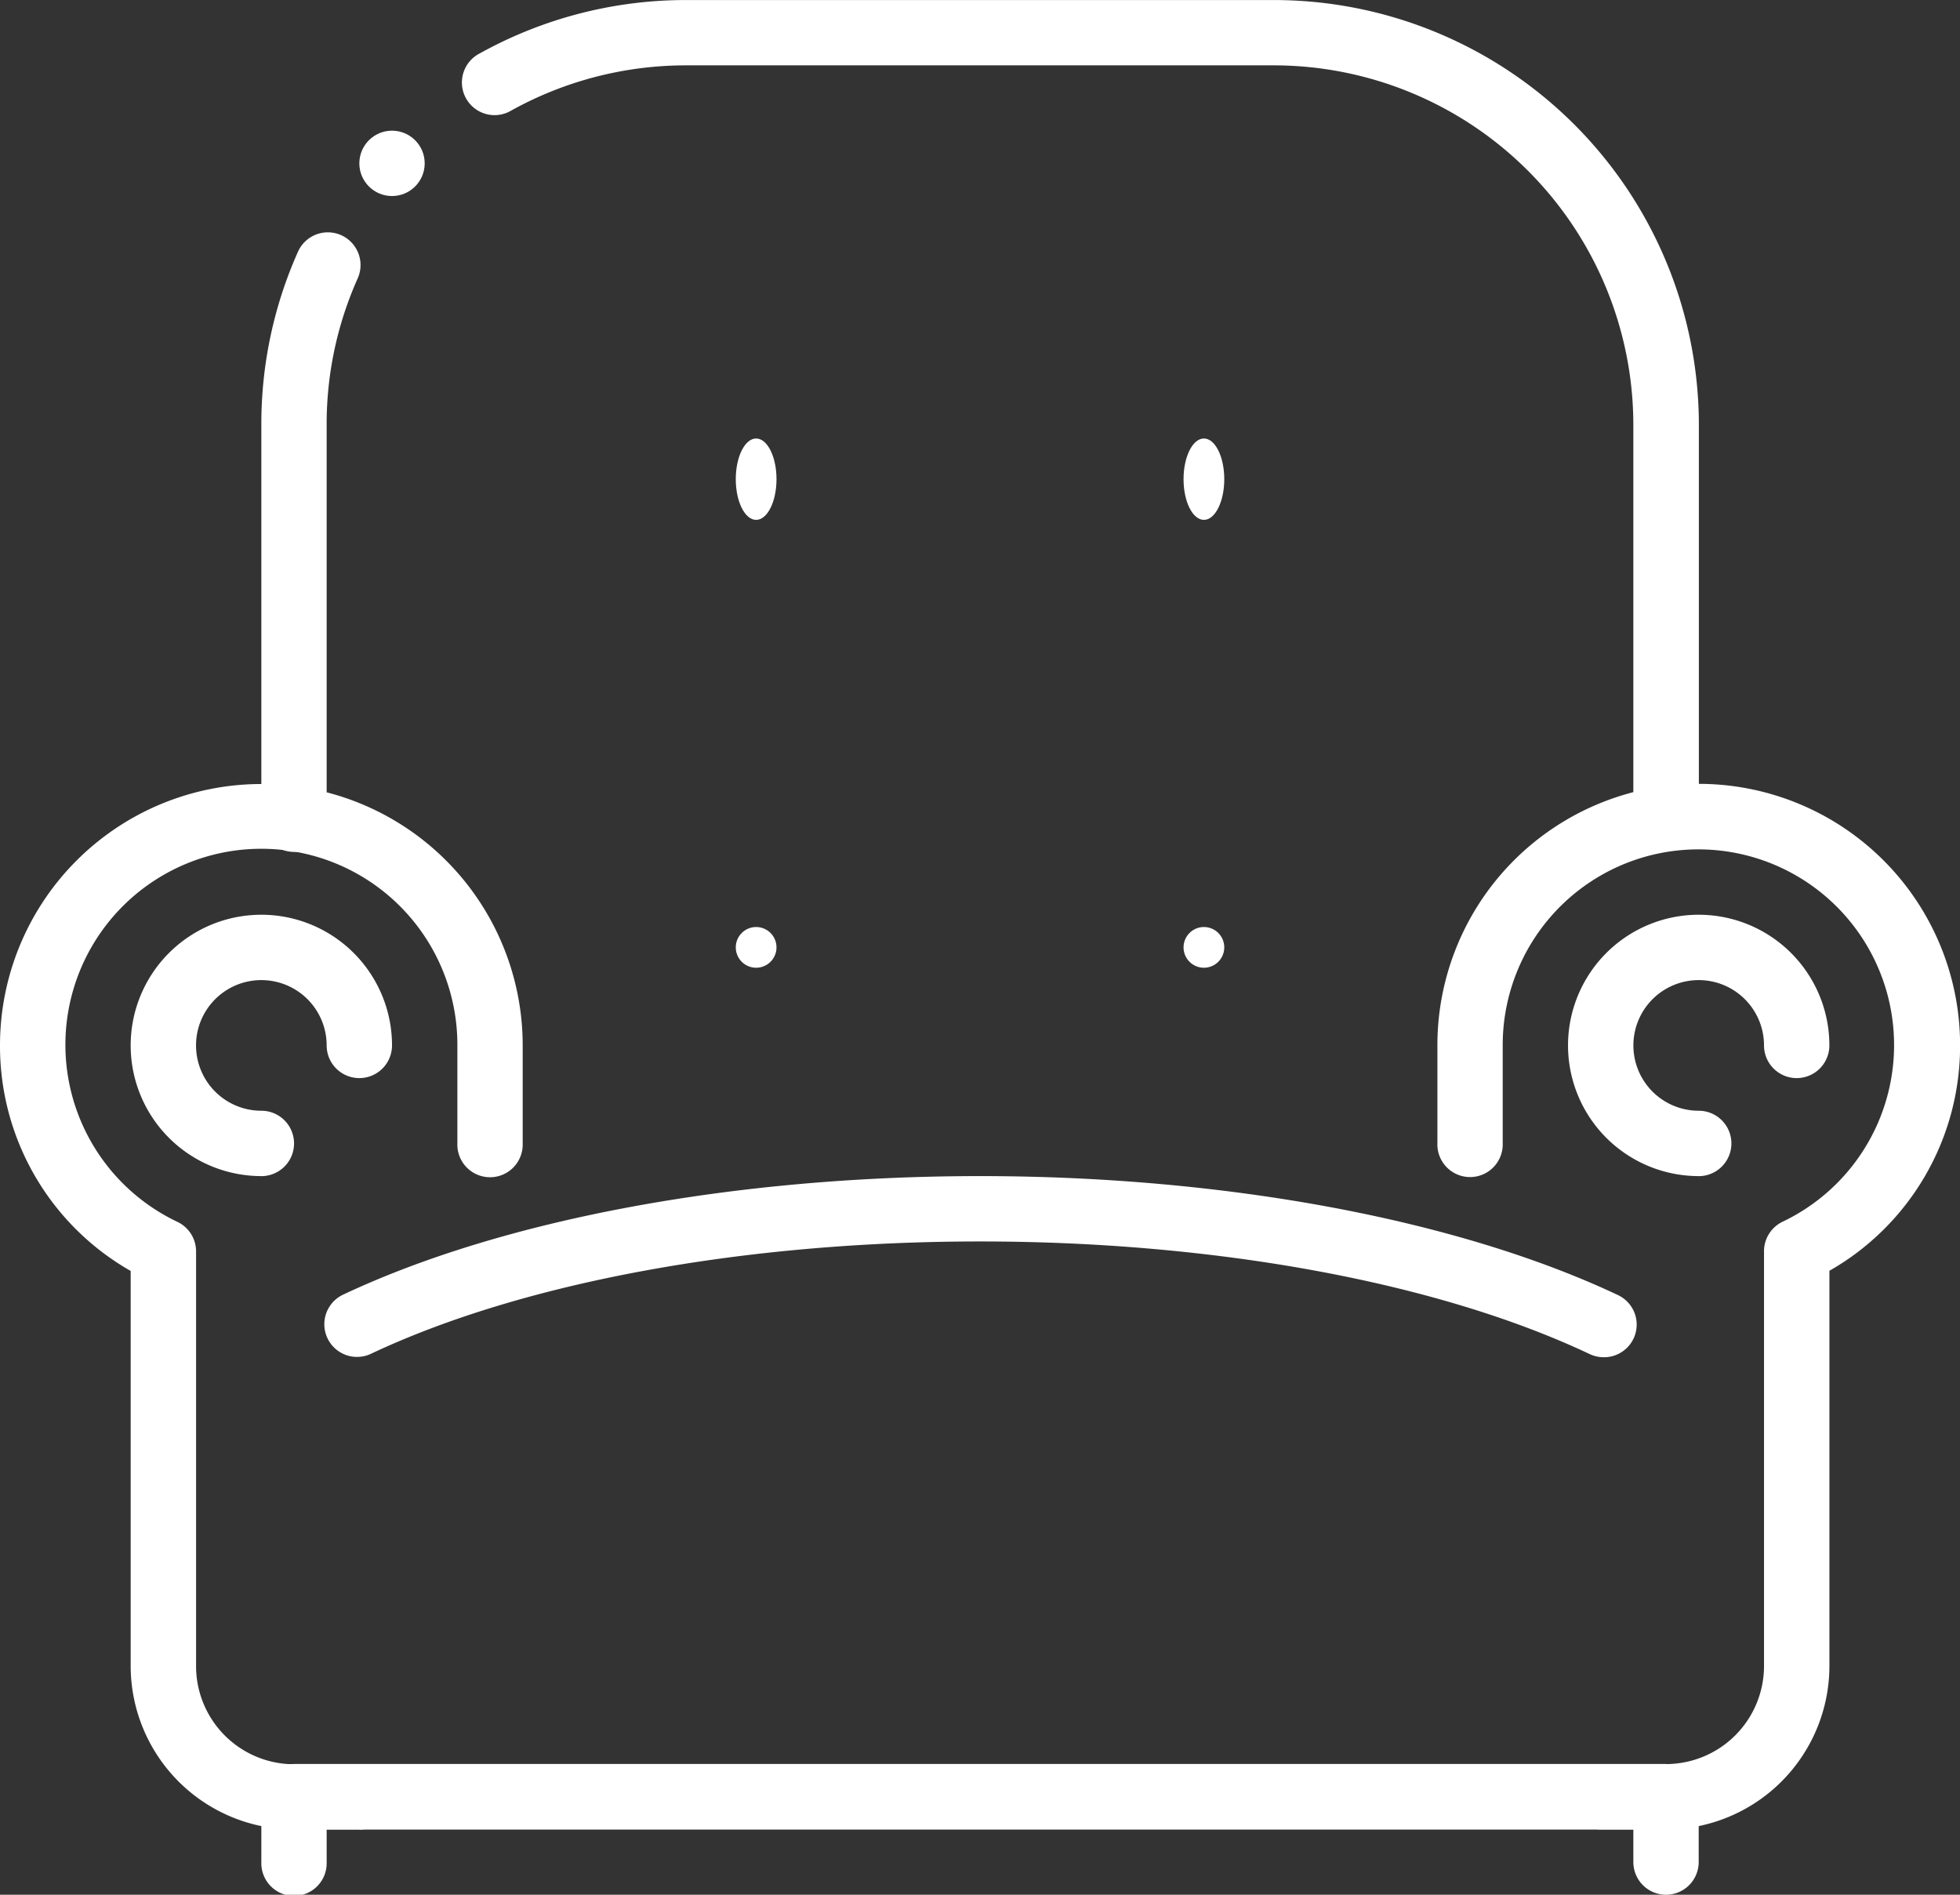
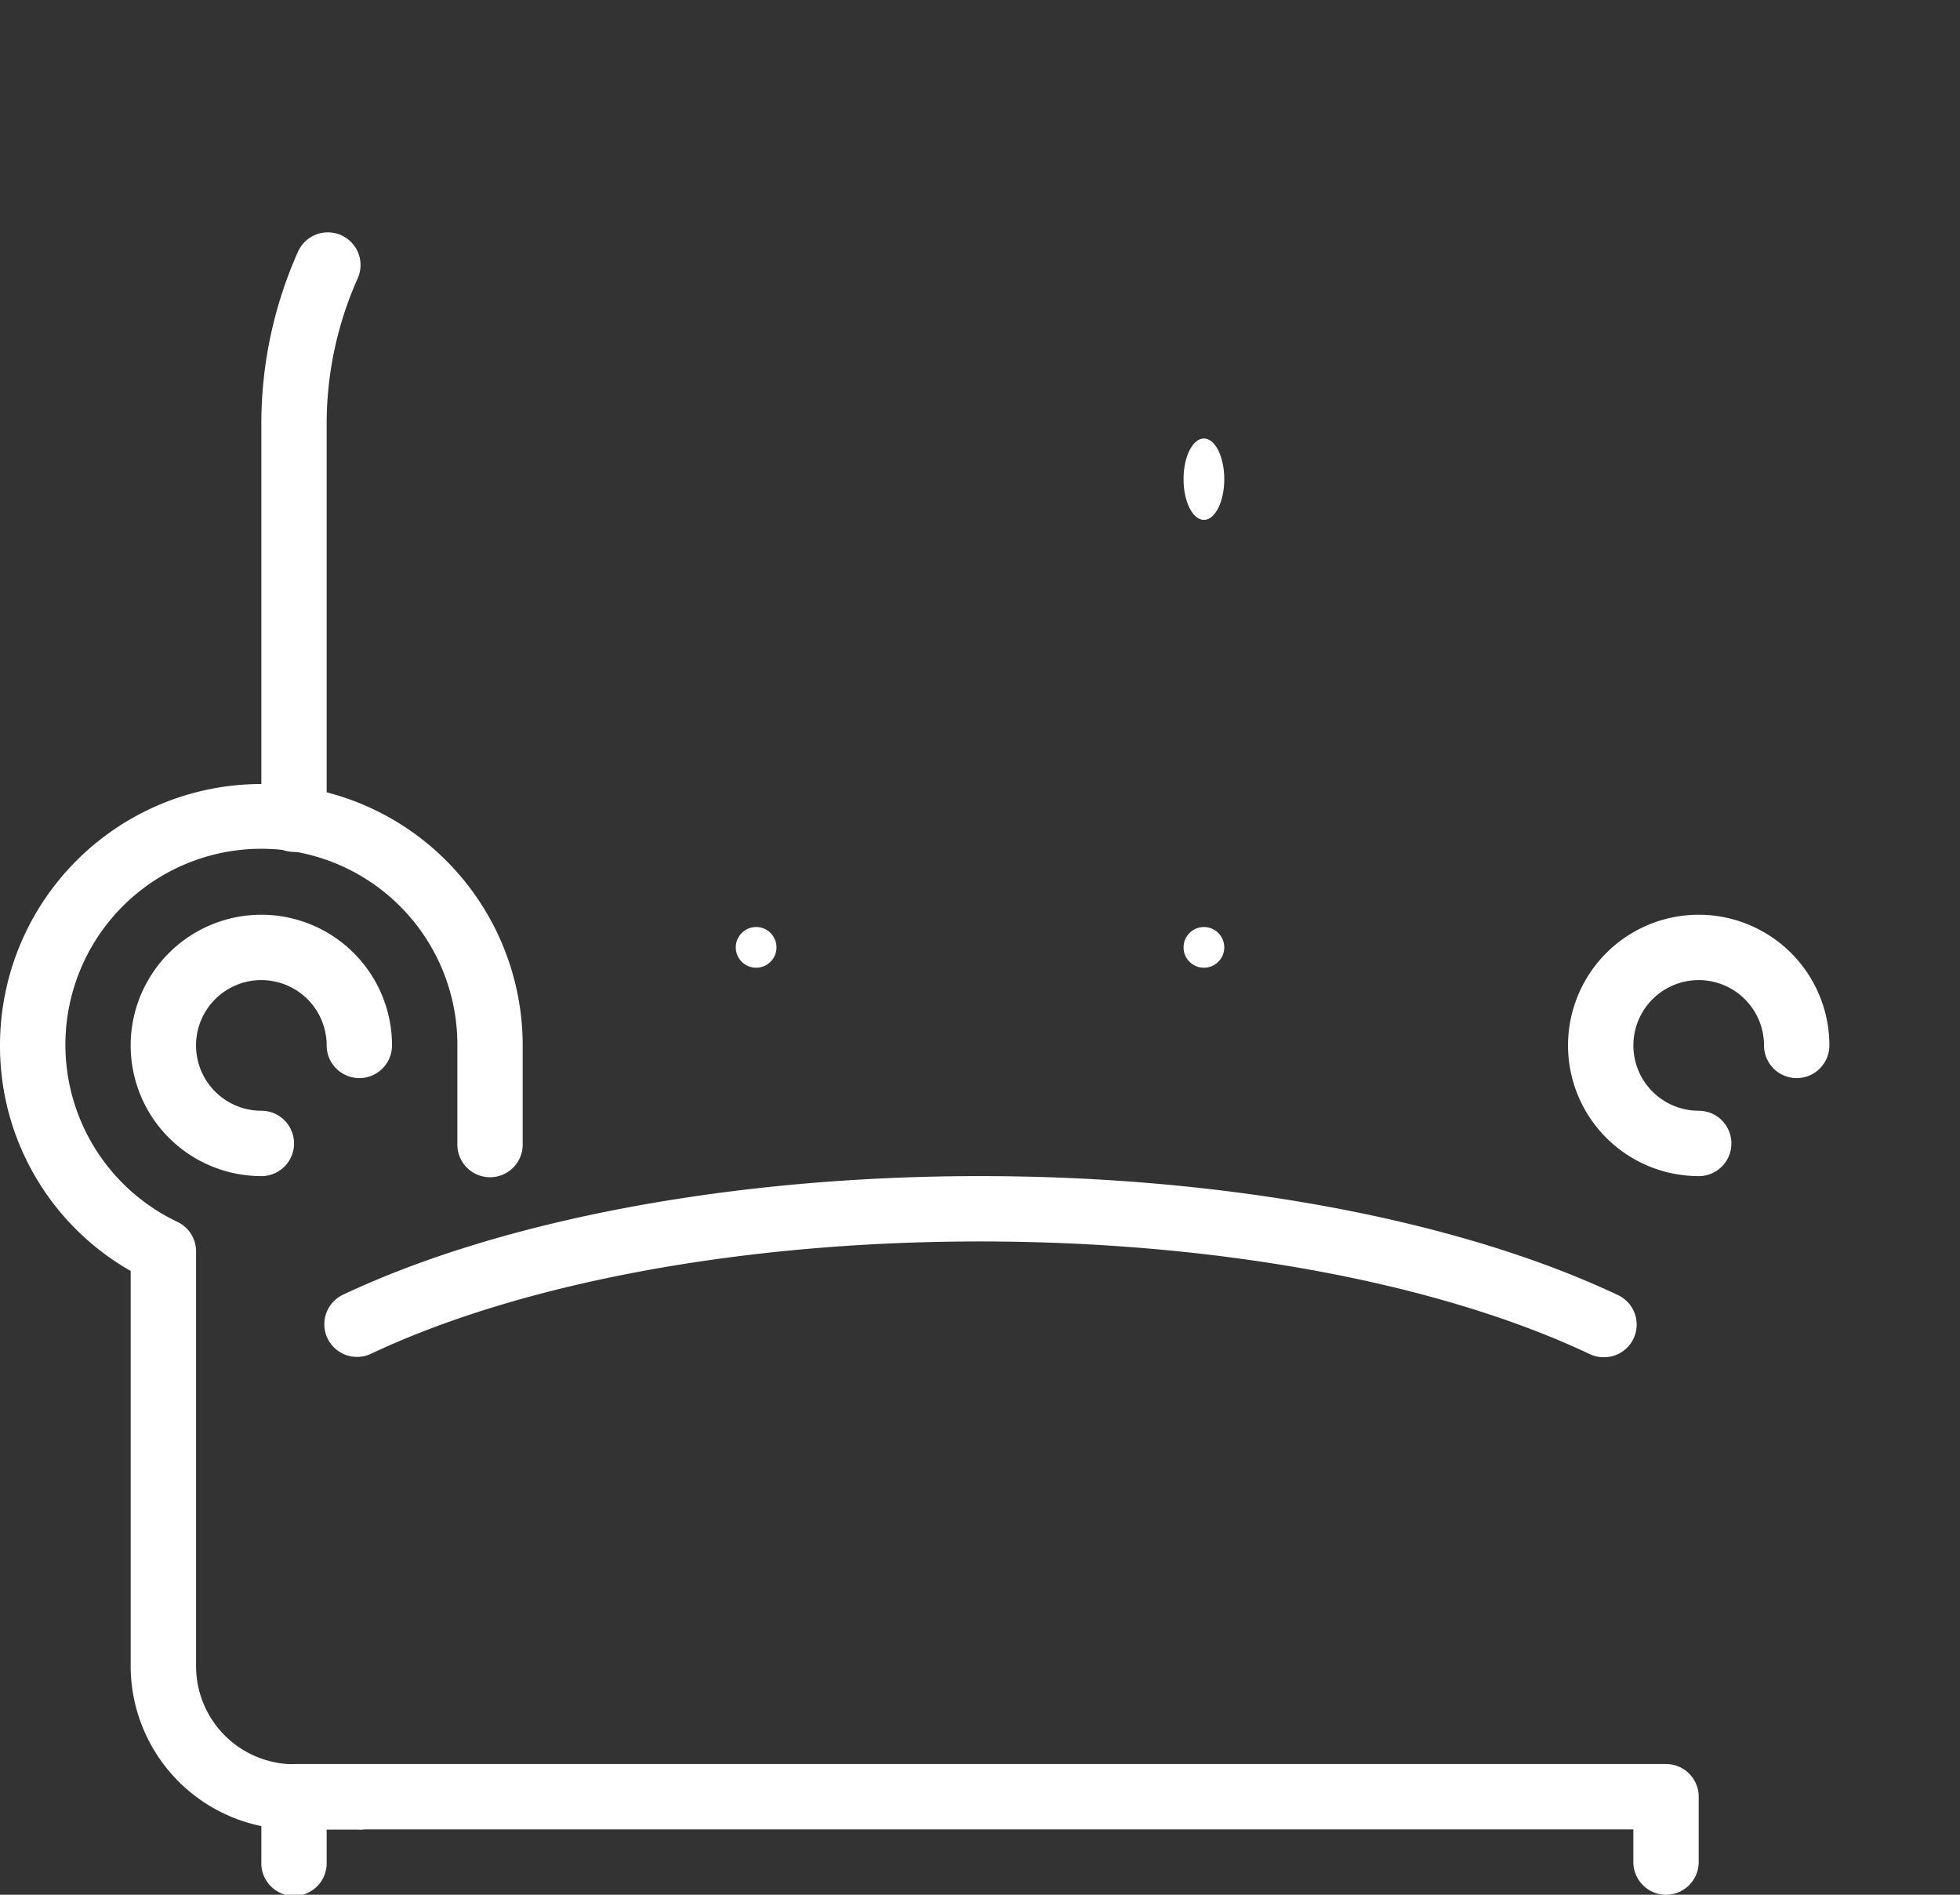
<svg xmlns="http://www.w3.org/2000/svg" id="Armchair_chair_furniture_interior_comfort" data-name="Armchair, chair, furniture, interior, comfort" width="45.523" height="44.006" viewBox="0 0 45.523 44.006">
  <rect x="0" y="0" width="45.523" height="44.006" fill="#333333" stroke="none" />
  <g id="Group_523" data-name="Group 523" transform="translate(6.07 40.971)">
    <path id="Path_281" data-name="Path 281" d="M483.625,5067.035a.76.76,0,0,1-.759-.76v-.758H452.517v.758a.759.759,0,1,1-1.517,0v-1.518a.759.759,0,0,1,.759-.758h31.866a.759.759,0,0,1,.759.758v1.518A.76.76,0,0,1,483.625,5067.035Z" transform="translate(-451 -5064)" fill="#fff" />
  </g>
-   <path id="Path_282" data-name="Path 282" d="M474.311,5073.28h-1.517a.759.759,0,0,1,0-1.518h1.517a2.279,2.279,0,0,0,2.276-2.276v-9.636a.76.76,0,0,1,.431-.684,4.545,4.545,0,1,0-6.5-4.1v2.276a.759.759,0,1,1-1.517,0v-2.276a6.07,6.07,0,0,1,12.14,0,6.01,6.01,0,0,1-3.035,5.239v9.177A3.8,3.8,0,0,1,474.311,5073.28Z" transform="translate(-435.616 -5030.791)" fill="#fff" />
-   <path id="Path_283" data-name="Path 283" d="M483.625,5065.517H451.759a.759.759,0,0,1,0-1.518h31.866a.759.759,0,0,1,0,1.518Z" transform="translate(-444.93 -5023.029)" fill="#fff" />
-   <path id="Path_284" data-name="Path 284" d="M482.03,5056.726a.758.758,0,0,1-.759-.758v-9.105a8.356,8.356,0,0,0-8.346-8.345H459.268a8.359,8.359,0,0,0-4.058,1.049.758.758,0,1,1-.737-1.324,9.859,9.859,0,0,1,4.8-1.242h13.657a9.874,9.874,0,0,1,9.863,9.862v9.105A.758.758,0,0,1,482.03,5056.726Z" transform="translate(-443.335 -5037)" fill="#fff" />
  <path id="Path_285" data-name="Path 285" d="M451.759,5054.946a.76.76,0,0,1-.759-.759v-9.165a9.8,9.8,0,0,1,.851-4.016.759.759,0,1,1,1.387.619,8.281,8.281,0,0,0-.721,3.4v9.165A.76.76,0,0,1,451.759,5054.946Z" transform="translate(-444.93 -5035.16)" fill="#fff" />
  <path id="Path_286" data-name="Path 286" d="M455.346,5073.28h-1.517a3.8,3.8,0,0,1-3.794-3.794v-9.177A6.009,6.009,0,0,1,447,5055.07a6.07,6.07,0,0,1,12.14,0v2.276a.759.759,0,1,1-1.517,0v-2.276a4.552,4.552,0,1,0-6.5,4.1.76.76,0,0,1,.431.684v9.636a2.279,2.279,0,0,0,2.276,2.276h1.517a.759.759,0,0,1,0,1.518Z" transform="translate(-447 -5030.791)" fill="#fff" />
  <path id="Path_287" data-name="Path 287" d="M481.683,5059.207a.768.768,0,0,1-.323-.07c-3.517-1.665-8.681-2.619-14.167-2.619s-10.631.951-14.146,2.609a.759.759,0,0,1-.648-1.373c3.712-1.75,9.1-2.754,14.794-2.754s11.1,1.008,14.816,2.763a.758.758,0,0,1-.326,1.444Z" transform="translate(-444.431 -5027.685)" fill="#fff" />
-   <ellipse id="Ellipse_32" data-name="Ellipse 32" cx="0.473" cy="0.945" rx="0.473" ry="0.945" transform="translate(17.089 10.184)" fill="#fff" />
  <ellipse id="Ellipse_33" data-name="Ellipse 33" cx="0.473" cy="0.945" rx="0.473" ry="0.945" transform="translate(27.489 10.184)" fill="#fff" />
  <ellipse id="Ellipse_34" data-name="Ellipse 34" cx="0.473" cy="0.473" rx="0.473" ry="0.473" transform="translate(17.089 21.53)" fill="#fff" />
  <ellipse id="Ellipse_35" data-name="Ellipse 35" cx="0.473" cy="0.473" rx="0.473" ry="0.473" transform="translate(27.489 21.53)" fill="#fff" />
  <path id="Path_288" data-name="Path 288" d="M474.035,5057.07a3.035,3.035,0,1,1,3.035-3.035.759.759,0,1,1-1.518,0,1.517,1.517,0,1,0-1.517,1.517.759.759,0,0,1,0,1.519Z" transform="translate(-434.581 -5029.755)" fill="#fff" />
  <path id="Path_289" data-name="Path 289" d="M452.035,5057.07a3.035,3.035,0,1,1,3.035-3.035.759.759,0,1,1-1.518,0,1.517,1.517,0,1,0-1.517,1.517.759.759,0,0,1,0,1.519Z" transform="translate(-445.965 -5029.755)" fill="#fff" />
-   <ellipse id="Ellipse_36" data-name="Ellipse 36" cx="0.759" cy="0.759" rx="0.759" ry="0.759" transform="translate(8.346 3.035)" fill="#fff" />
</svg>